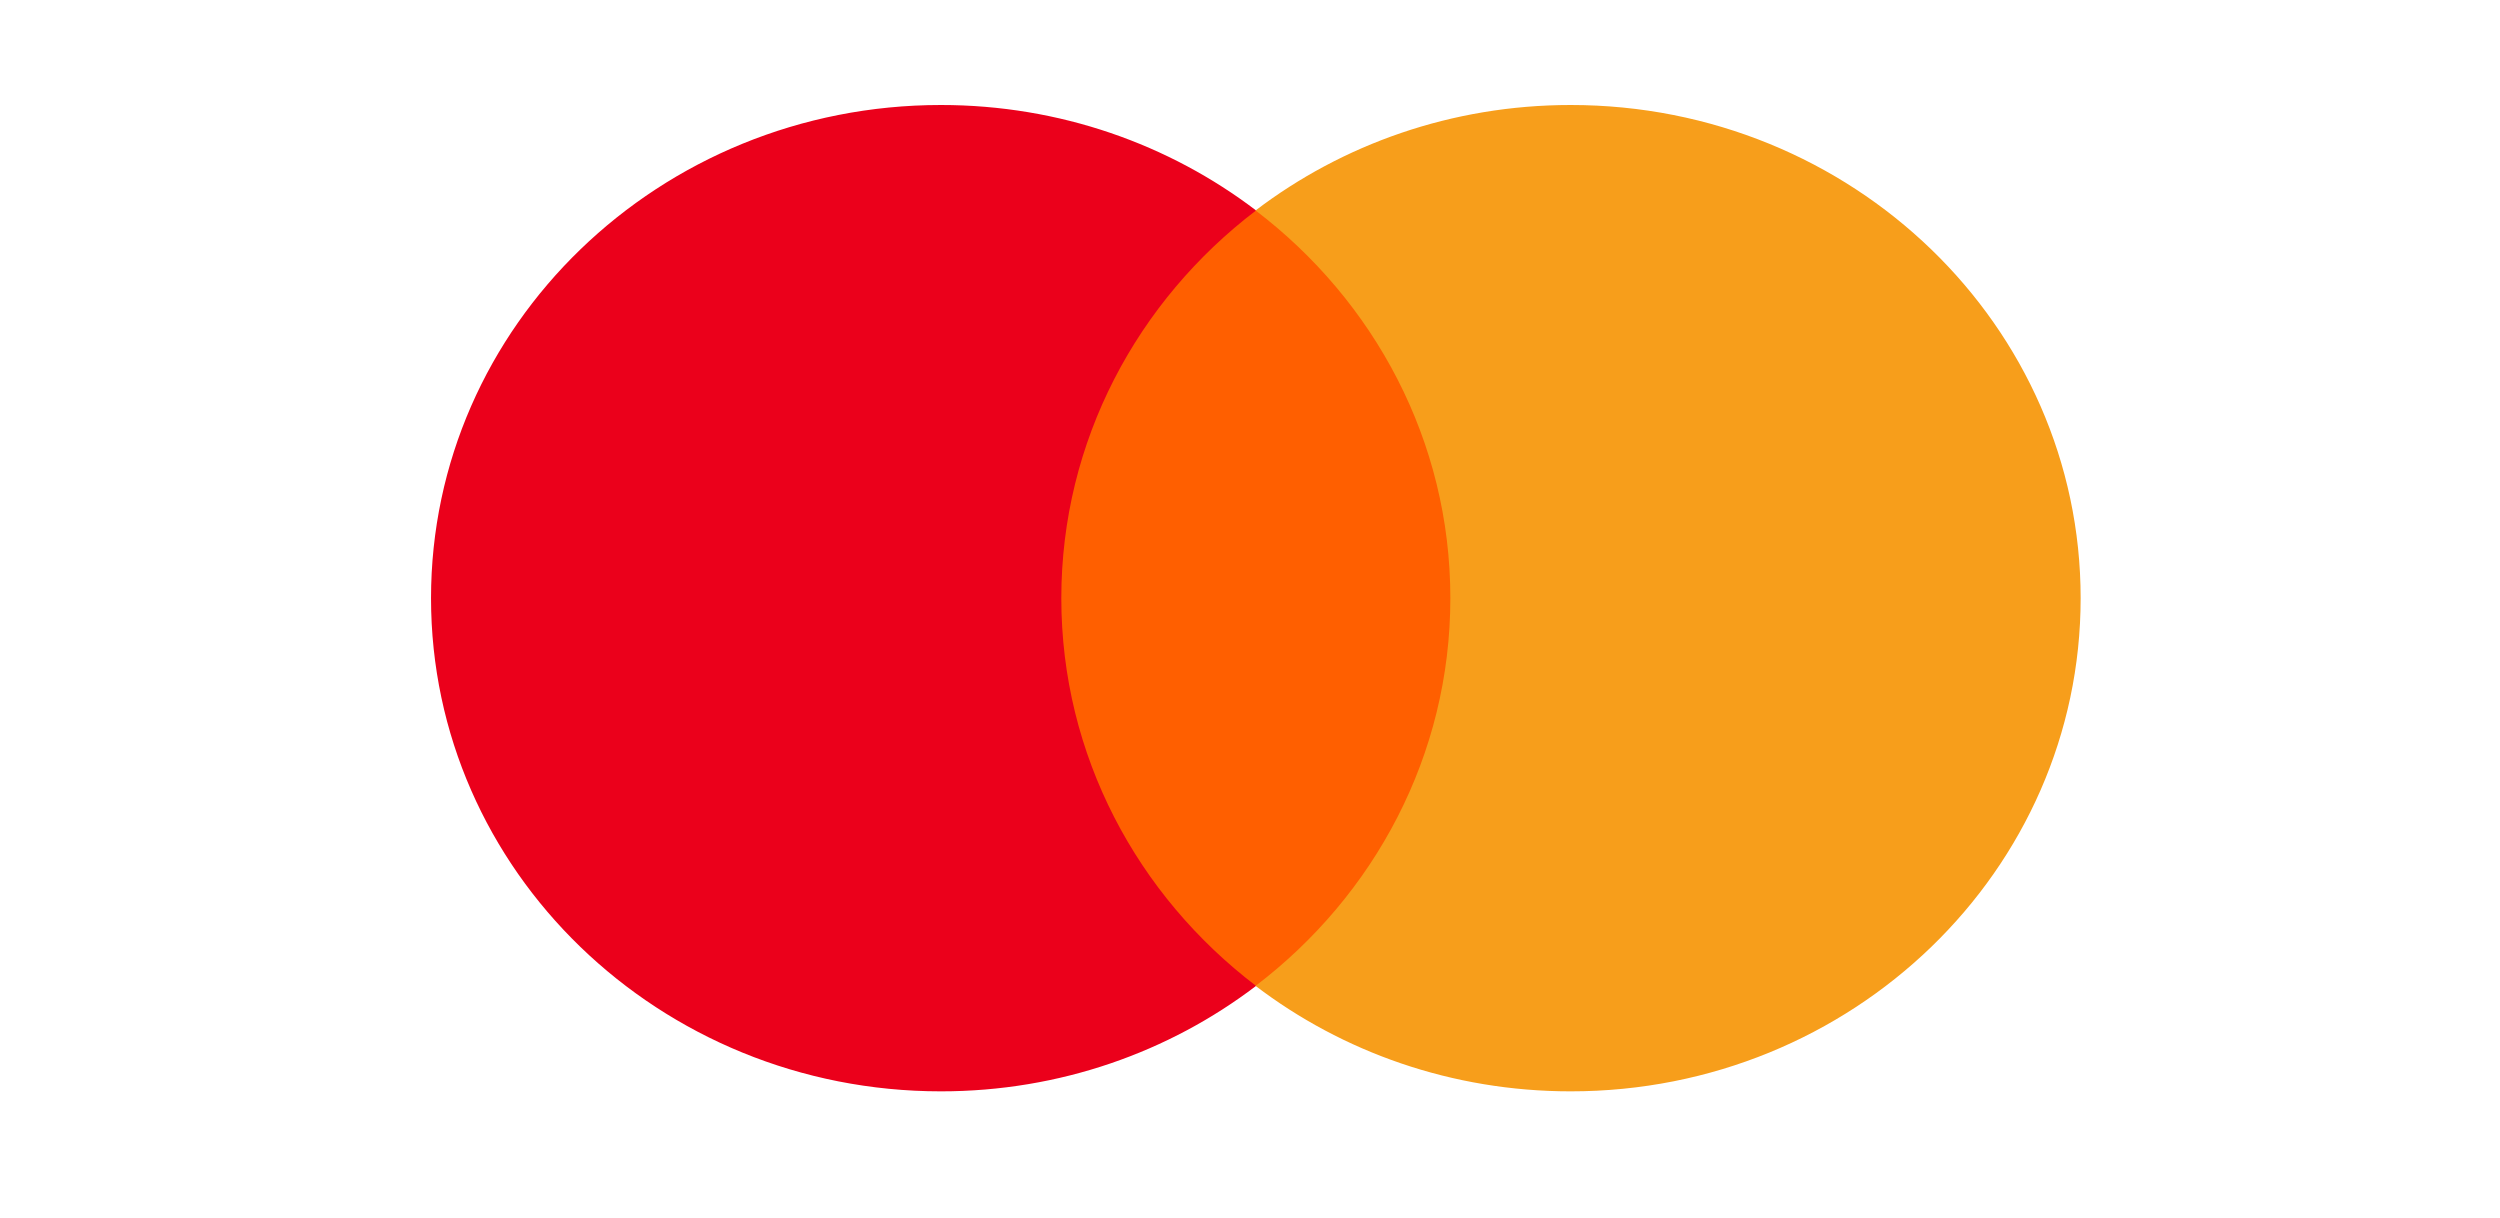
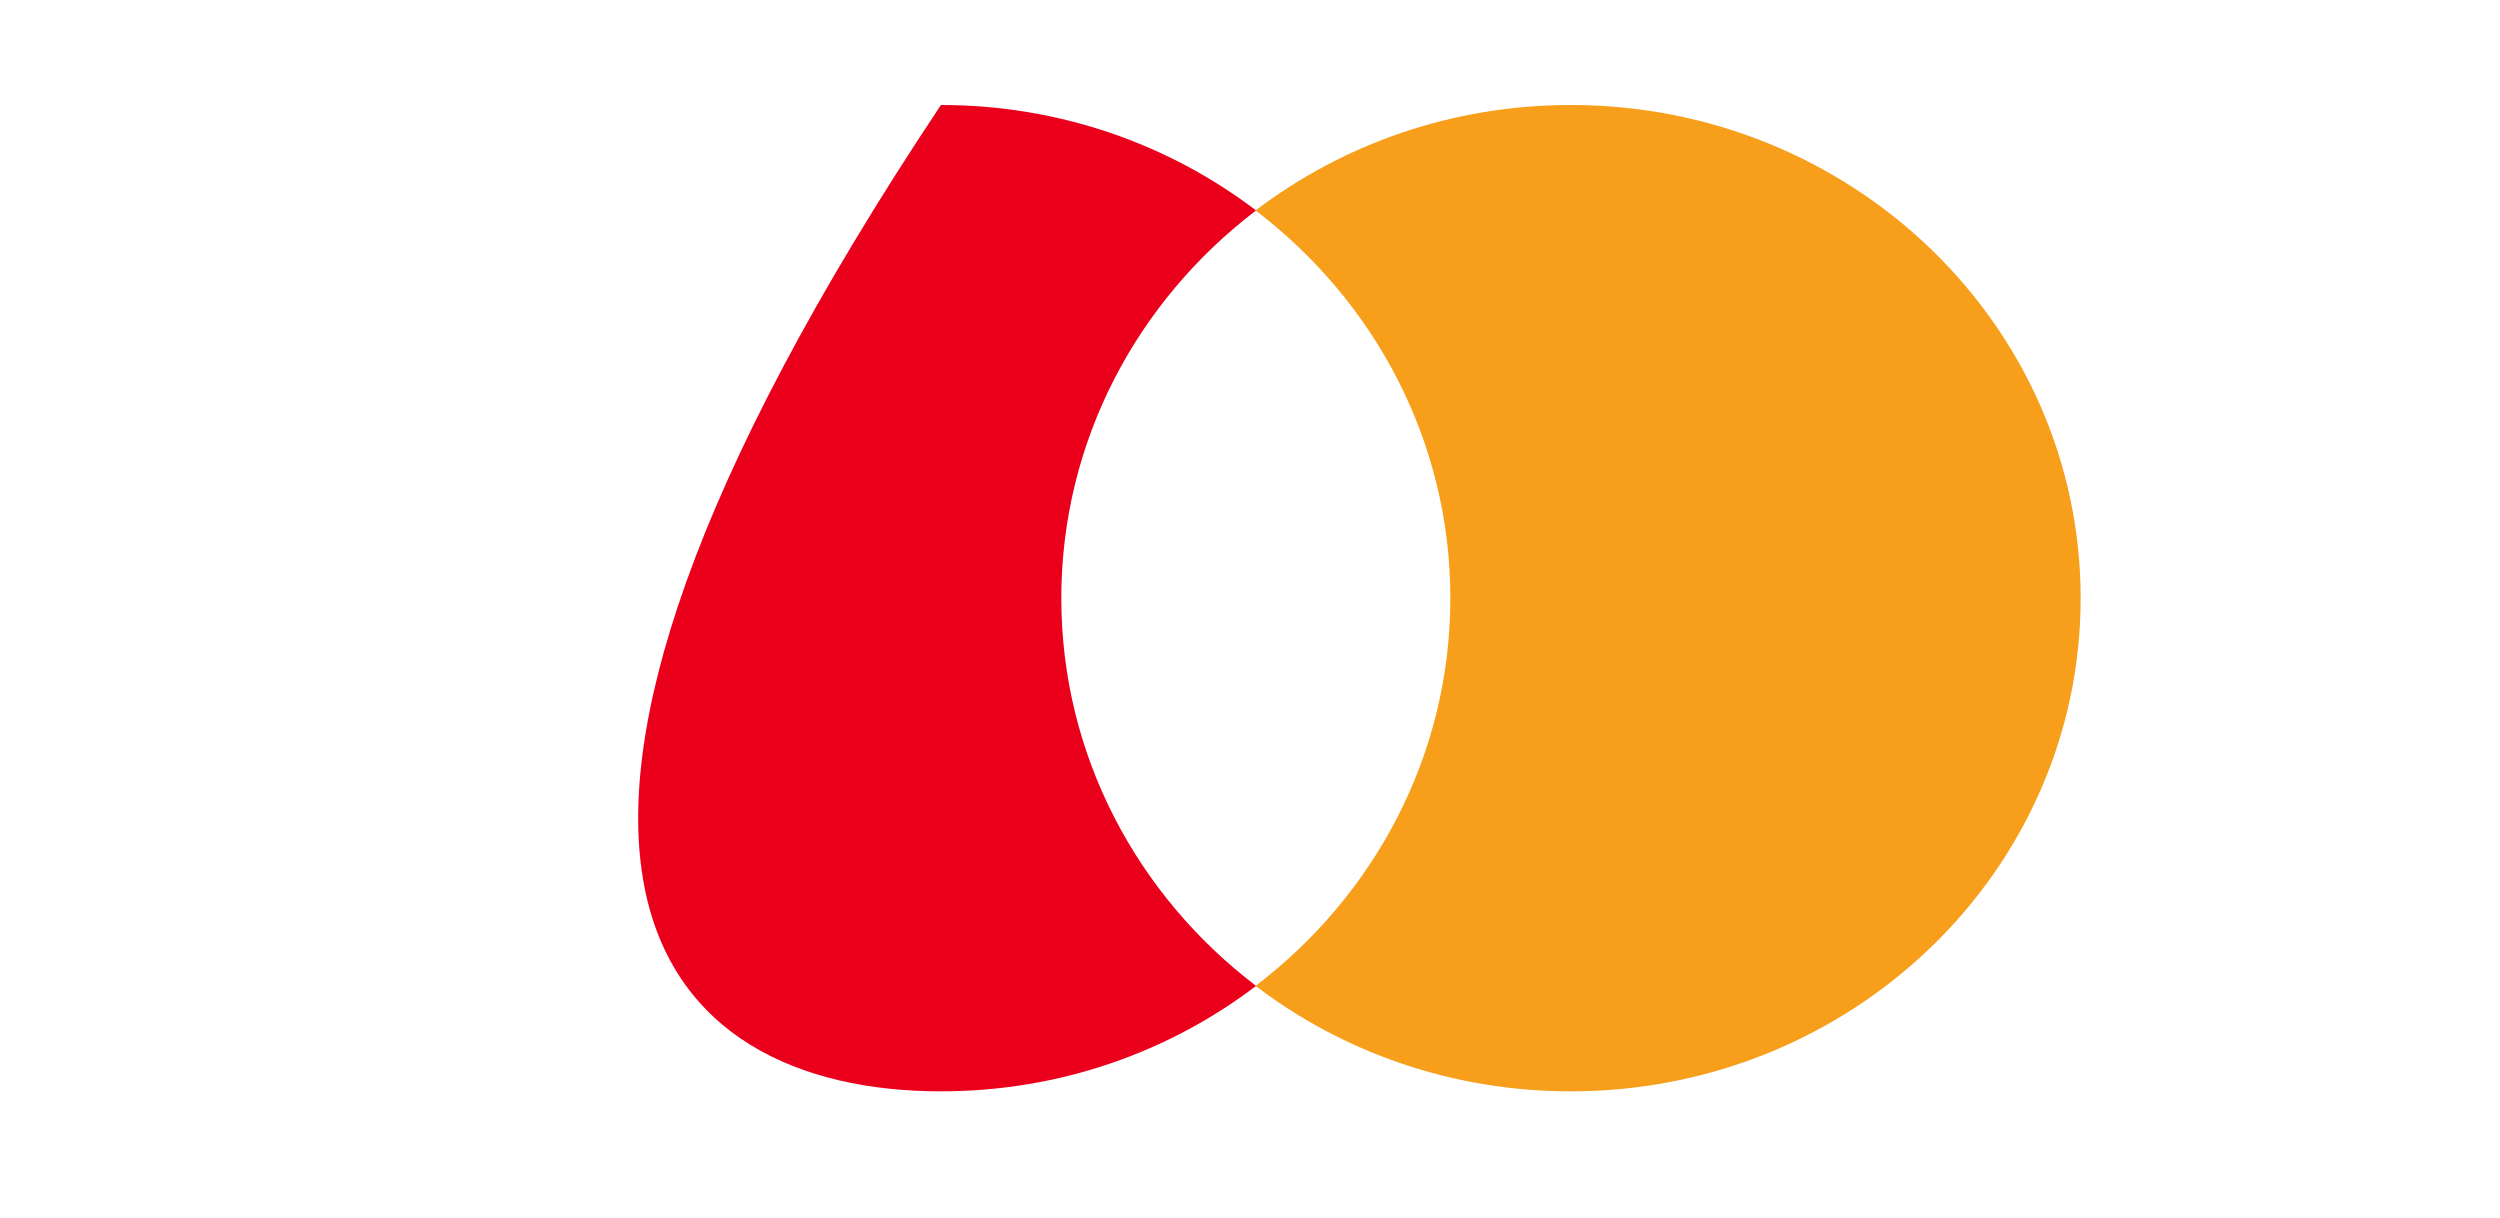
<svg xmlns="http://www.w3.org/2000/svg" width="78" height="38" viewBox="0 0 78 38" fill="none">
-   <path d="M46.141 30.762H32.221V6.568H46.141V30.762Z" fill="#FF5F00" />
-   <path d="M33.113 18.663C33.113 13.755 35.489 9.383 39.189 6.566C36.483 4.506 33.068 3.276 29.357 3.276C20.571 3.276 13.448 10.165 13.448 18.663C13.448 27.161 20.571 34.05 29.357 34.05C33.068 34.05 36.483 32.821 39.189 30.76C35.489 27.943 33.113 23.571 33.113 18.663Z" fill="#EB001B" />
+   <path d="M33.113 18.663C33.113 13.755 35.489 9.383 39.189 6.566C36.483 4.506 33.068 3.276 29.357 3.276C13.448 27.161 20.571 34.05 29.357 34.05C33.068 34.05 36.483 32.821 39.189 30.76C35.489 27.943 33.113 23.571 33.113 18.663Z" fill="#EB001B" />
  <path d="M64.916 18.663C64.916 27.161 57.793 34.05 49.007 34.05C45.296 34.05 41.881 32.821 39.174 30.76C42.875 27.943 45.251 23.571 45.251 18.663C45.251 13.755 42.875 9.383 39.174 6.566C41.881 4.506 45.296 3.276 49.007 3.276C57.793 3.276 64.916 10.165 64.916 18.663Z" fill="#F79E1B" />
</svg>